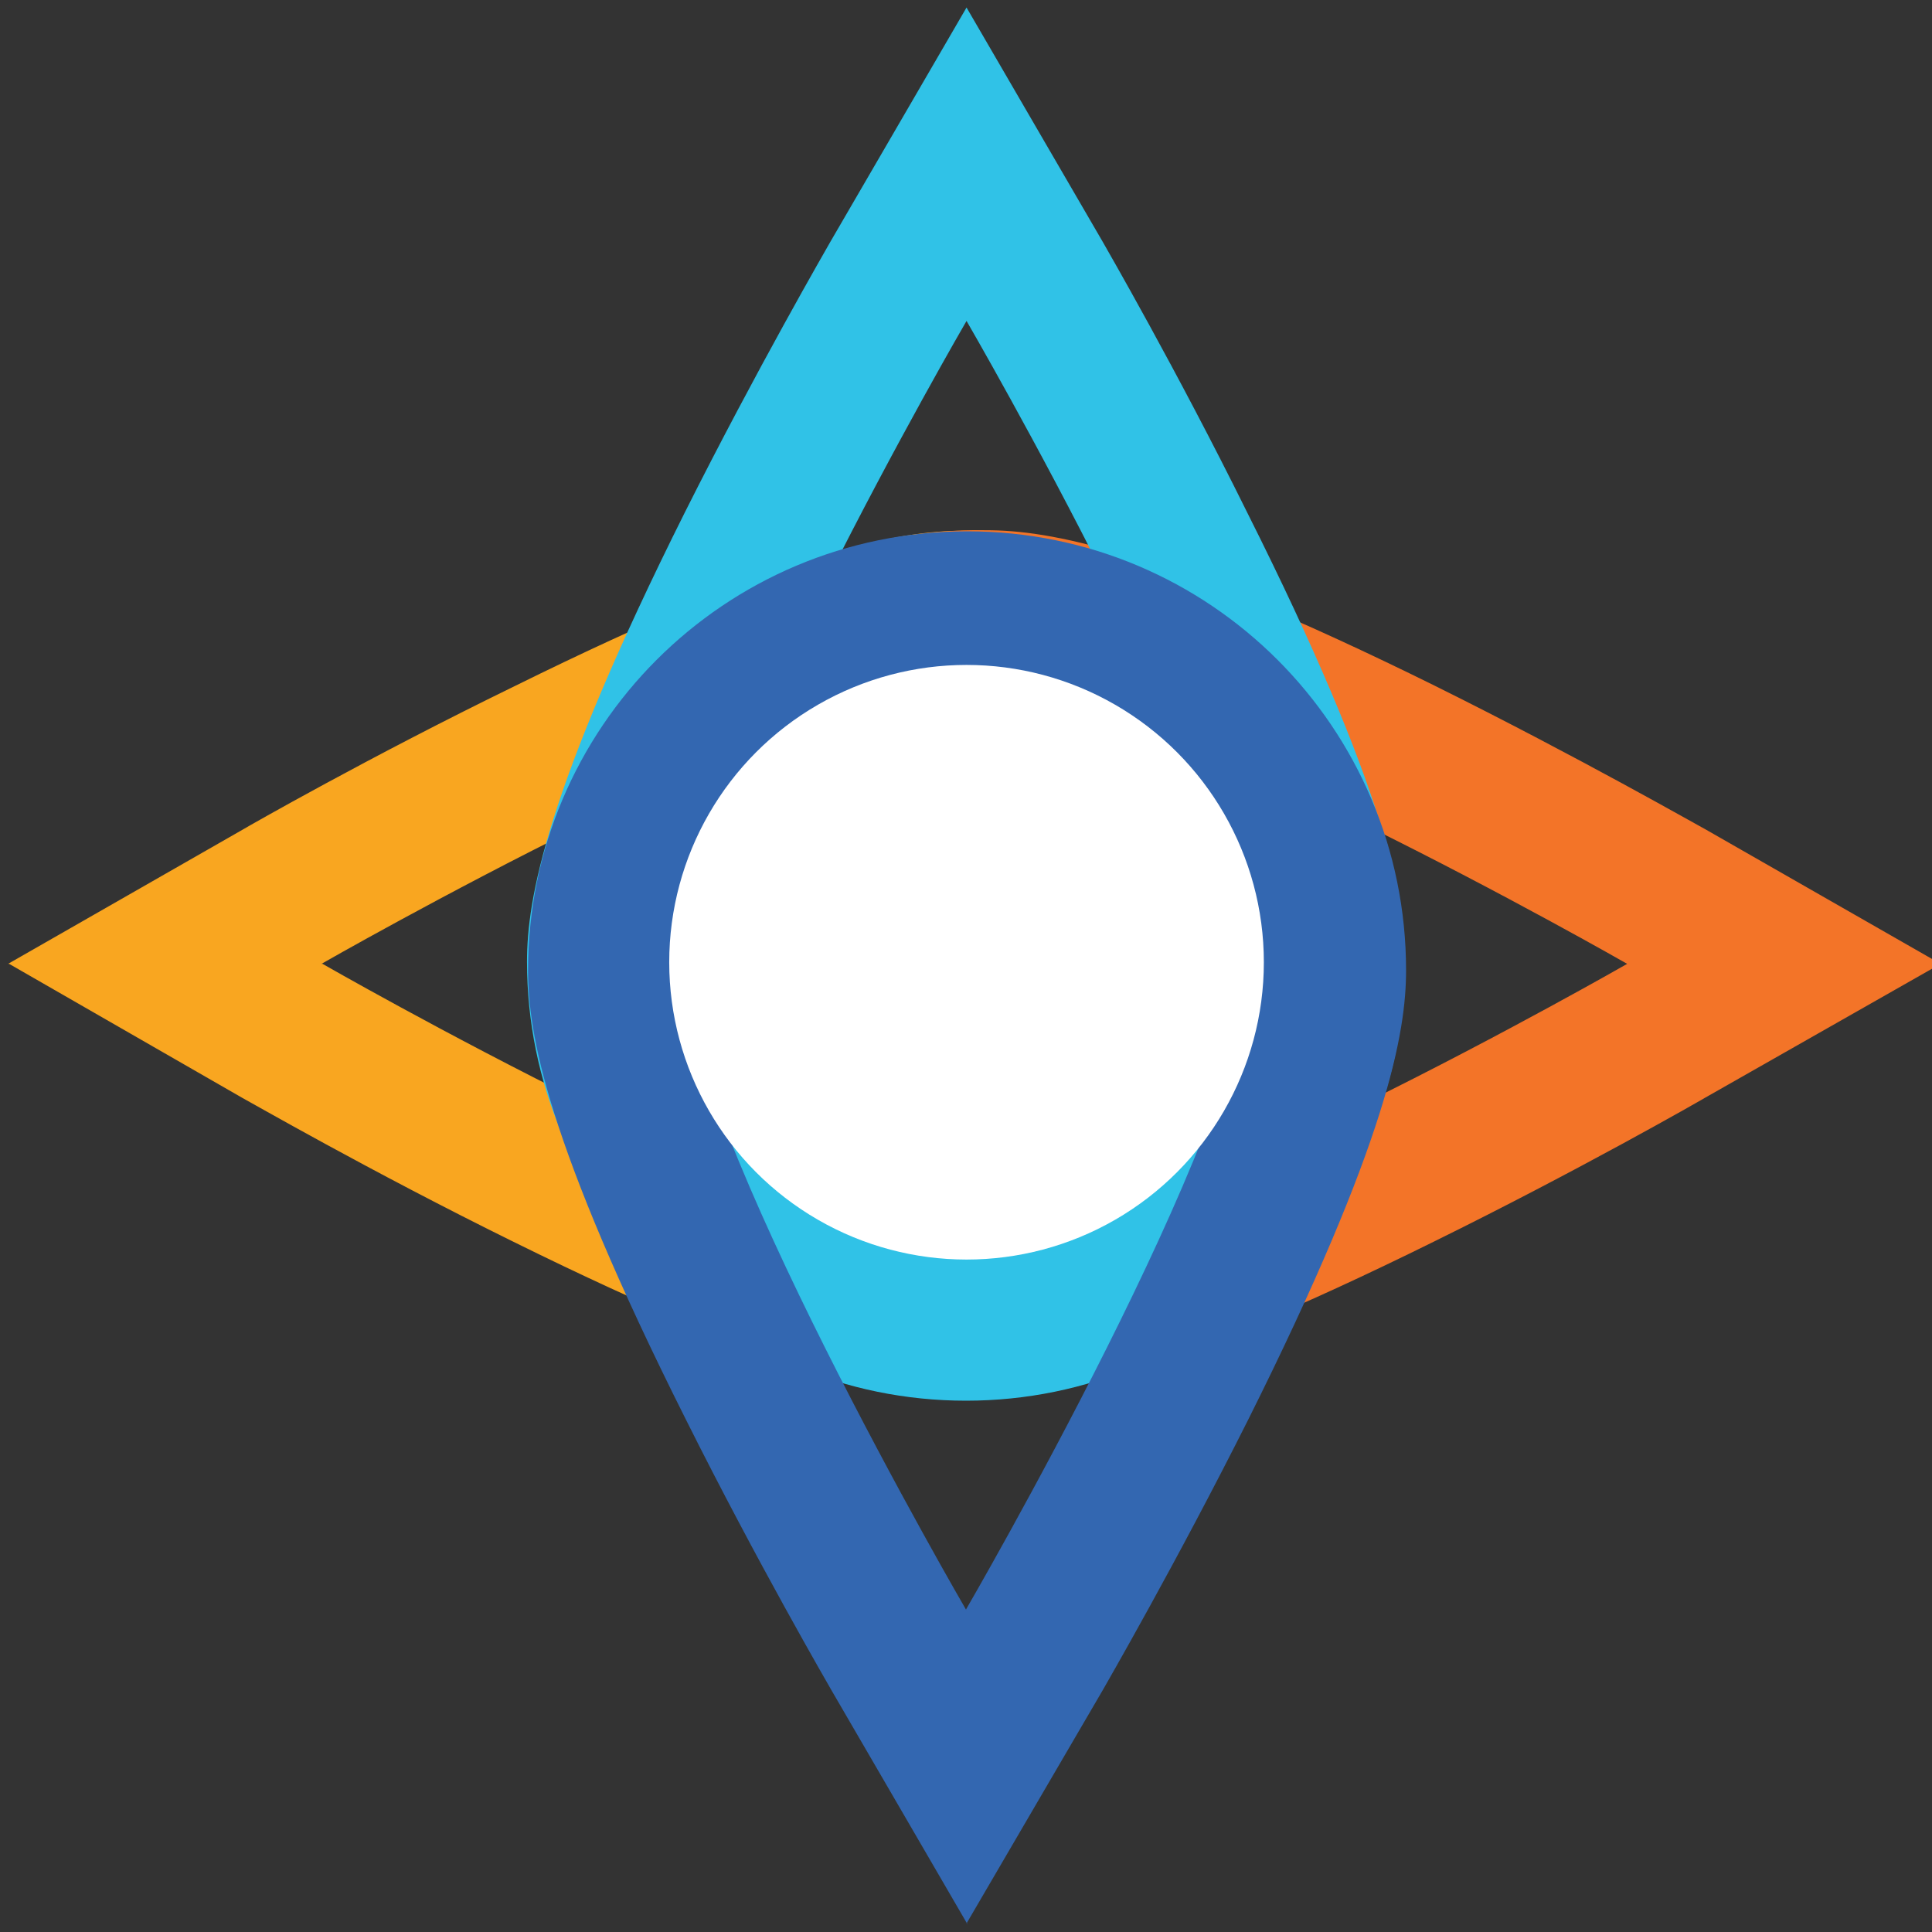
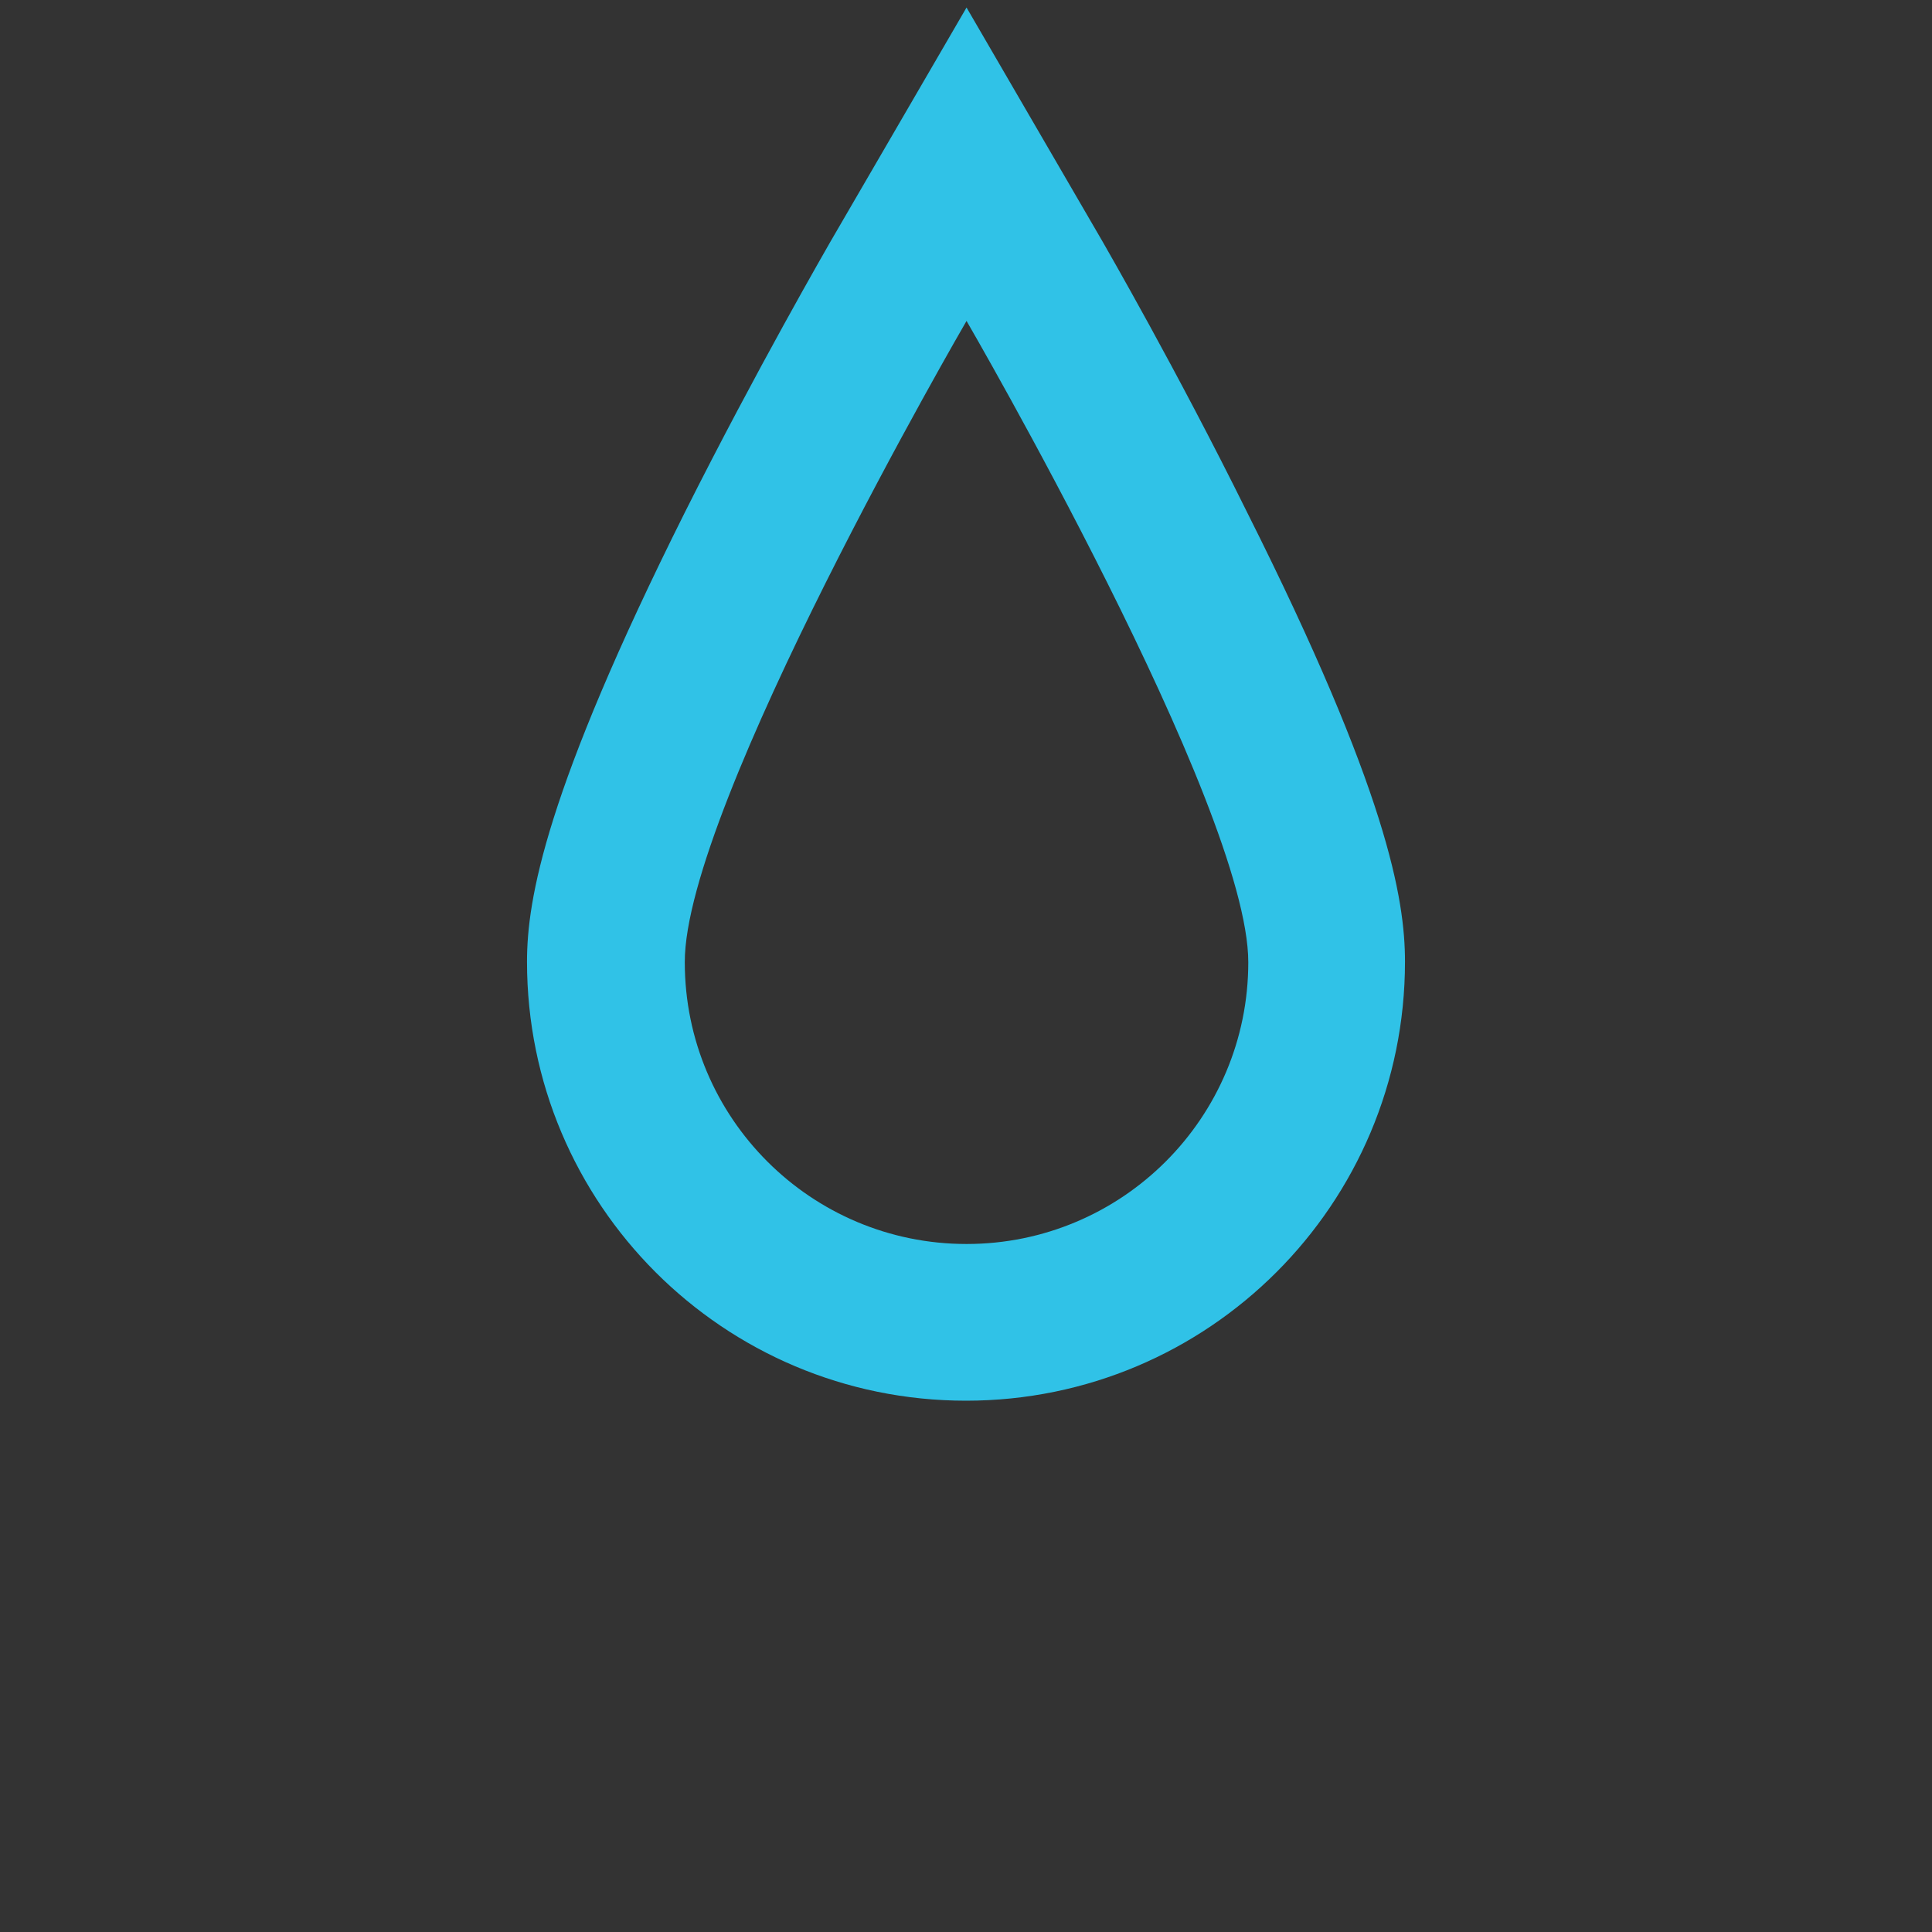
<svg xmlns="http://www.w3.org/2000/svg" version="1.1" id="Layer_1" x="0px" y="0px" viewBox="0 0 360 360" style="enable-background:new 0 0 360 360;" xml:space="preserve">
  <rect x="0" y="0" width="360" height="360" fill="#333333" stroke="none" />
  <style type="text/css">
	.st0{fill:#90278E;}
	.st1{fill:#30C2E7;}
	.st2{fill:#F9A620;}
	.st3{fill:#F37428;}
	.st4{fill:#FFFFFF;}
	.st5{fill:#592D88;}
	.st6{fill:#982B8F;}
	.st7{fill:#236198;}
	.st8{fill:#3367B1;}
</style>
-   <path class="st2" d="M59.9,179.6c0,0,90.4-51.8,119.5-51.8c28.6,0,51.8,23.2,51.8,51.8s-23.2,51.8-51.8,51.8  c-29,0-119.3-51.8-119.3-51.8 M1.7,179.6l43.5,25c1,0.5,23.7,13.6,50.5,26.8c52,25.7,72.1,29,83.7,29c44.6,0.8,81.4-34.7,82.2-79.3  c0.8-44.6-34.7-81.4-79.3-82.2c-0.9,0-1.9,0-2.8,0c-11.7,0-31.7,3.3-83.7,29C68.9,141,46.2,154,45.2,154.6l-43.7,25L1.7,179.6z" />
-   <path class="st3" d="M303.2,179.6c0,0-90.4,51.8-119.5,51.8c-28.6,0-51.8-23.2-51.8-51.8s23.2-51.8,51.8-51.8  C212.7,127.8,303.2,179.6,303.2,179.6 M361.6,179.6l-43.7-25c-1-0.5-23.7-13.5-50.5-26.8c-52-25.7-72-29-83.7-29  c-44.6-0.8-81.4,34.7-82.2,79.3c-0.8,44.6,34.7,81.4,79.3,82.2c0.9,0,1.9,0,2.8,0c11.7,0,31.7-3.3,83.7-29  c26.8-13.2,49.5-26.2,50.5-26.8L361.6,179.6L361.6,179.6z" />
  <path class="st1" d="M180.1,59.8c0,0,52.5,90.4,52.5,119.5c0,29-23.5,52.5-52.5,52.5c-29,0-52.5-23.5-52.5-52.5  C127.5,150.3,180.1,59.8,180.1,59.8 M180.1,1.4l-25.4,43.7c-0.5,0.9-13.7,23.7-27.1,50.4c-26,52-29.4,72.1-29.4,83.7  c0,45.2,36.6,81.8,81.8,81.8s81.8-36.6,81.8-81.8c0-11.7-3.3-31.7-29.4-83.7C219.2,68.8,206,46,205.5,45.1L180.1,1.4z" />
-   <path class="st8" d="M180.1,300.1c0,0-52.6-90.4-52.6-119.5c0-29,23.5-52.5,52.5-52.5s52.5,23.5,52.5,52.5  c0,29-52.5,119.3-52.5,119.3 M180.1,358.4l25.4-43.5c0.5-0.9,13.7-23.7,27.1-50.4c26-52,29.4-72.1,29.4-83.7  c0-45.2-36.6-81.8-81.8-81.8s-81.8,36.6-81.8,81.8c0,0,0,0,0,0c0,11.7,3.3,31.7,29.4,83.7c13.4,26.8,26.6,49.5,27.1,50.4l25.4,43.7  L180.1,358.4z" />
-   <circle class="st4" cx="180.1" cy="179.3" r="55.4" />
</svg>